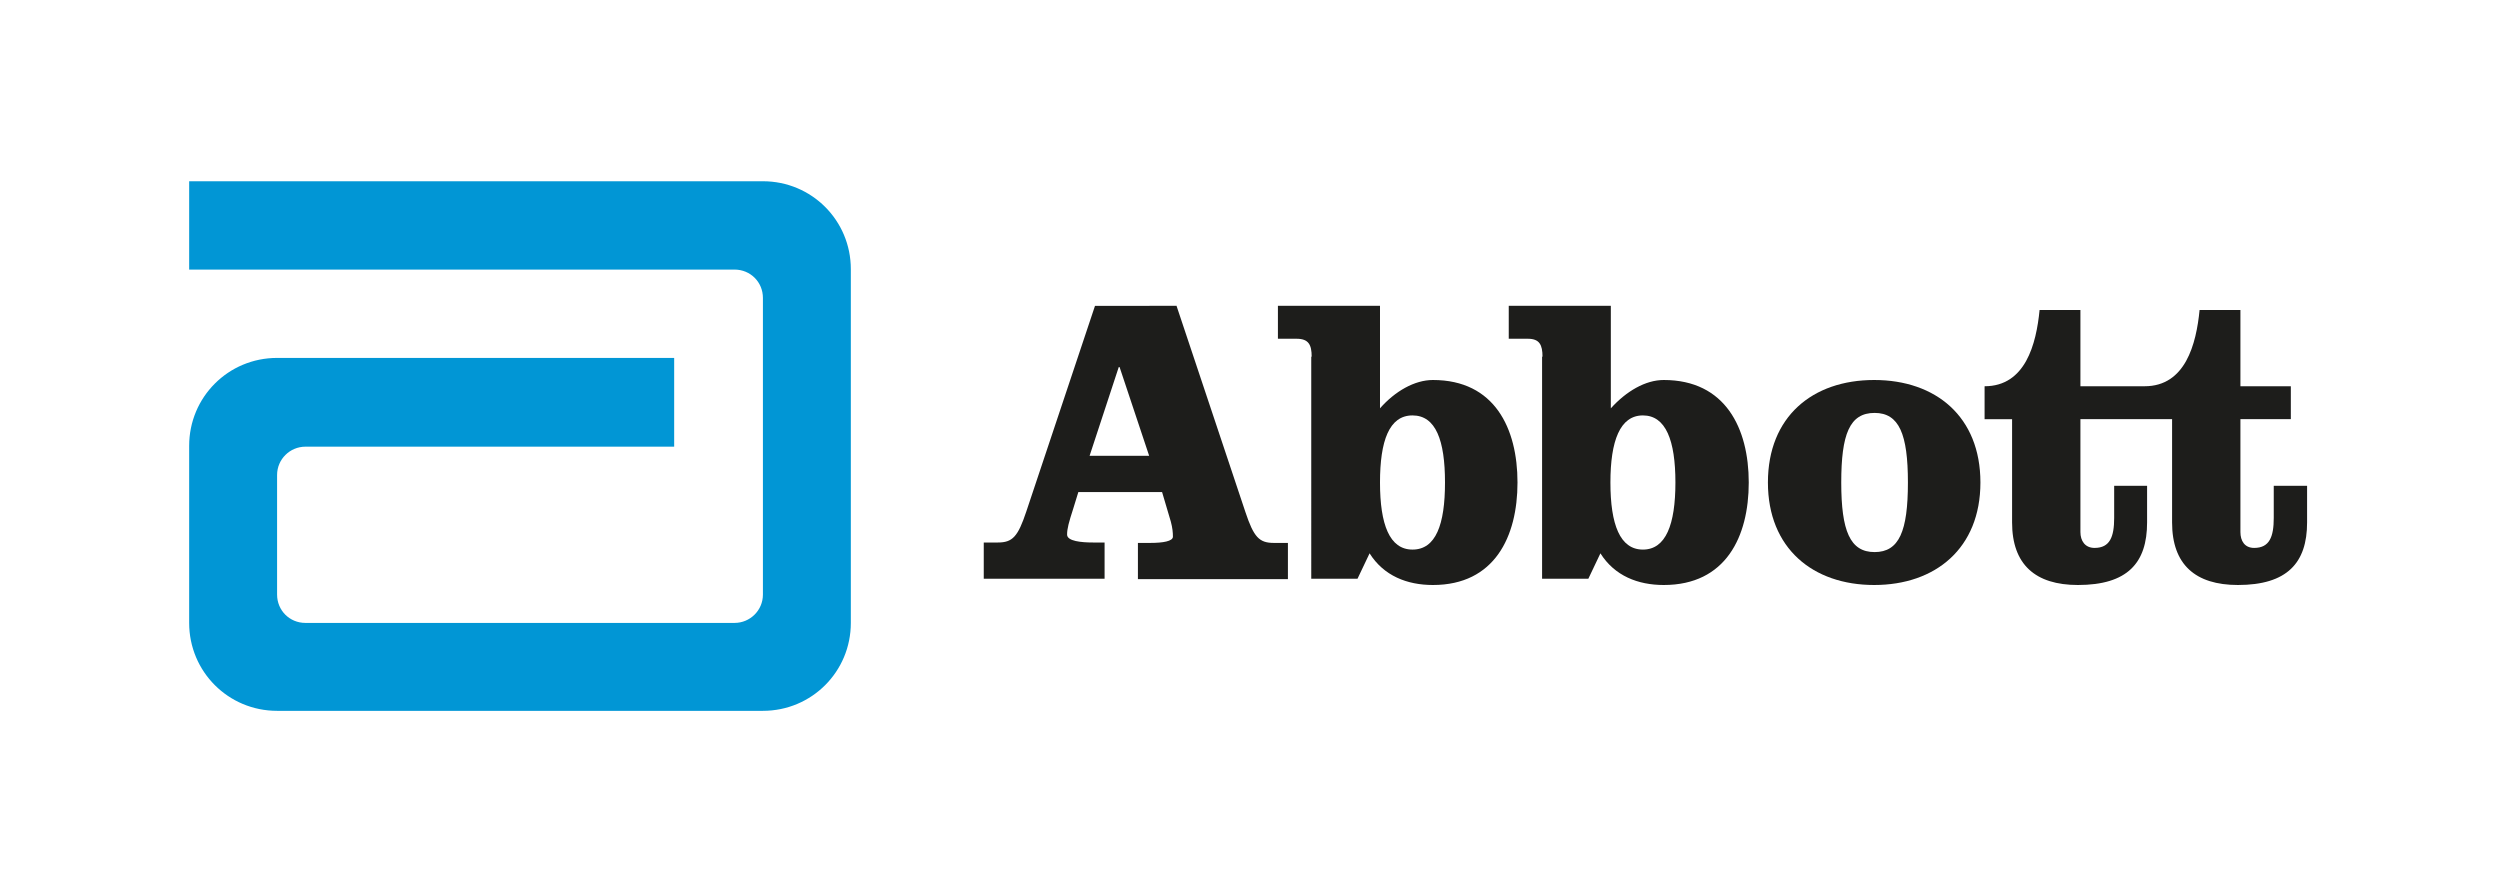
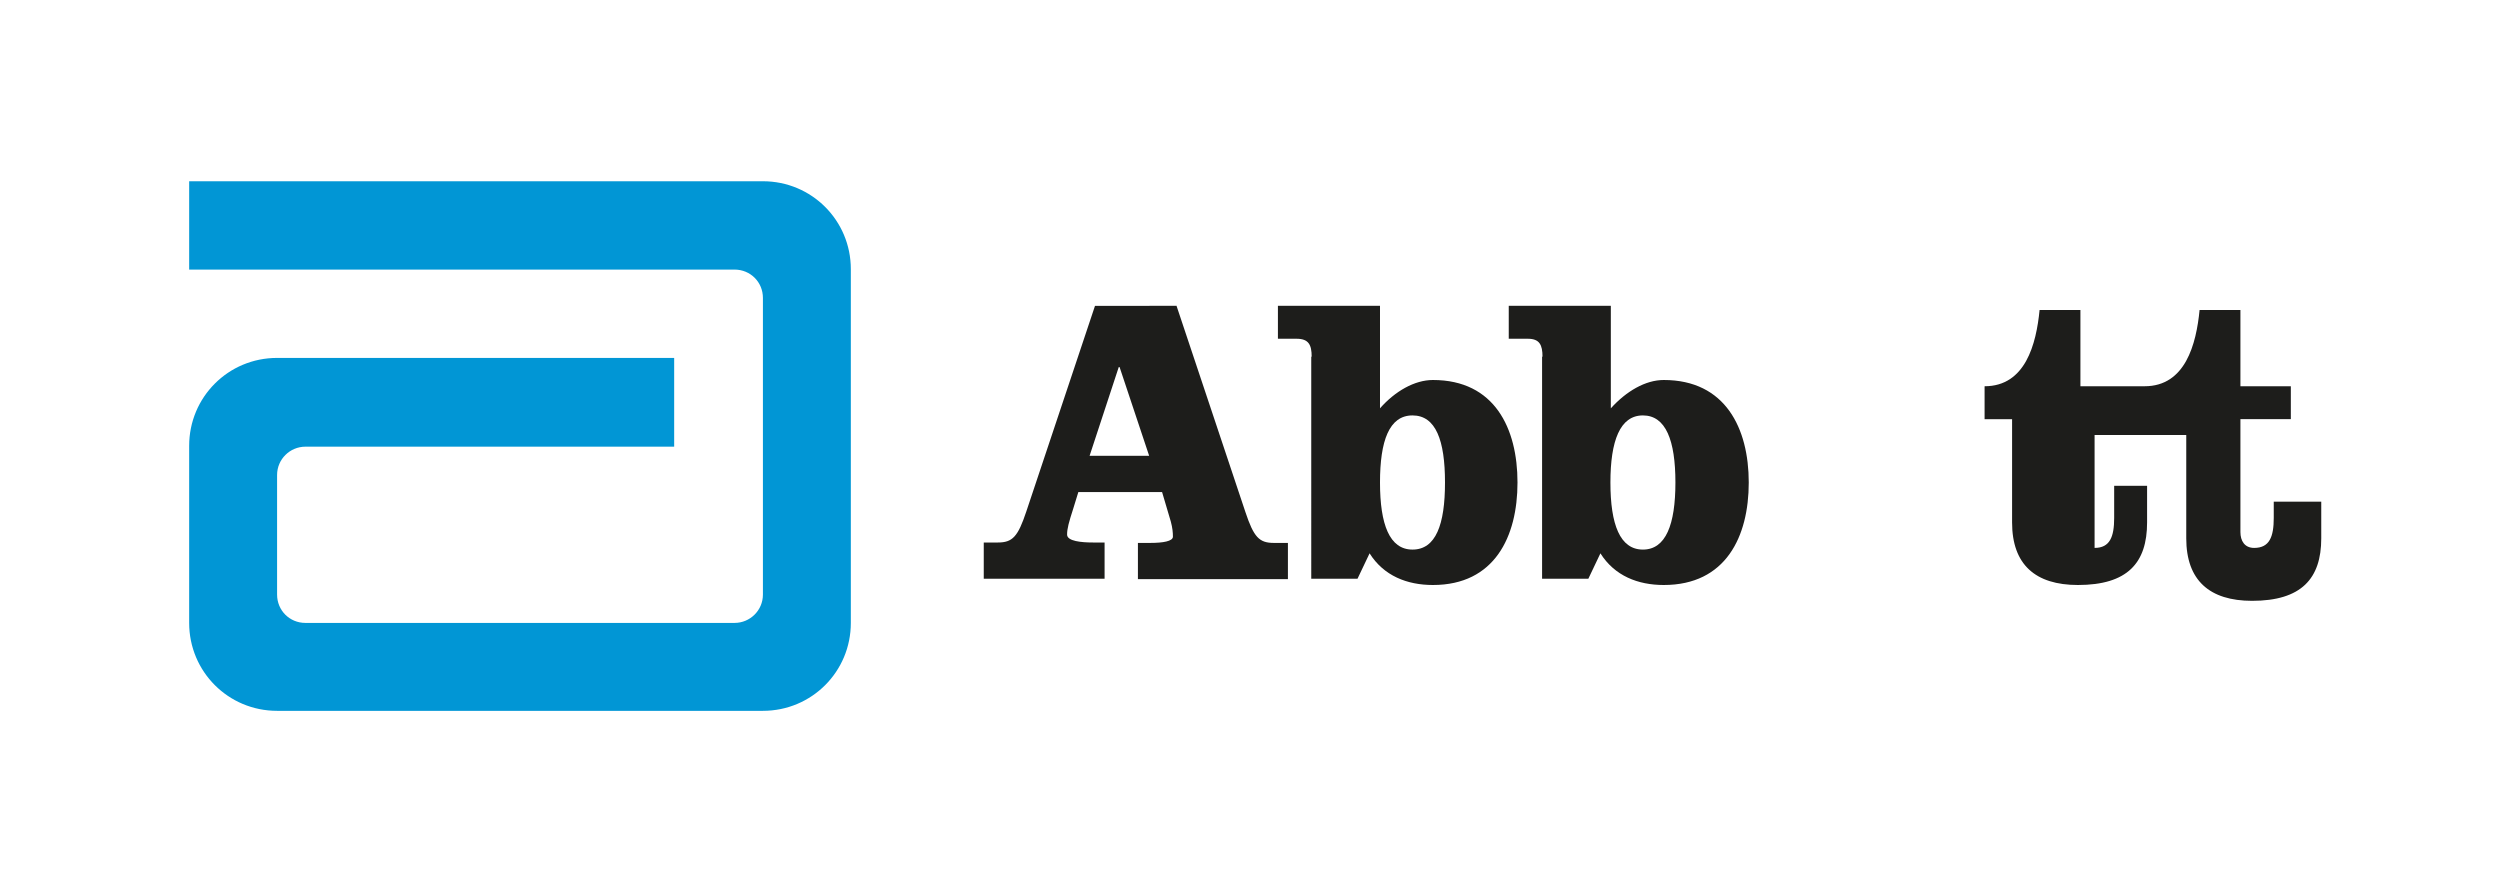
<svg xmlns="http://www.w3.org/2000/svg" version="1.1" id="Layer_1" x="0px" y="0px" viewBox="0 0 600 215" style="enable-background:new 0 0 600 215;" xml:space="preserve">
  <style type="text/css">
	.st0{fill:#0196D5;}
	.st1{fill:#1D1D1B;}
</style>
  <g>
    <path class="st0" d="M183.1,43.5H45.4v21.2h130.9v0c3.8,0,6.8,3,6.8,6.8v71.1l0,0.1c0,3.8-3.1,6.8-6.8,6.8H73.3   c-3.8,0-6.8-3-6.8-6.8v-28.7c0-3.8,3.1-6.8,6.8-6.8h88.5V85.9H66.5c-11.7,0-21.1,9.4-21.1,21.1v42.5c0,11.7,9.4,21.1,21.1,21.1   h116.6c11.7,0,21.1-9.4,21.1-21.1V64.6C204.2,52.9,194.8,43.5,183.1,43.5" />
    <path class="st1" d="M261.5,109.4h14.3l-7.1-21.3h-0.2L261.5,109.4z M282.4,73.5l16.5,49.4c2,6,3.3,7.4,6.8,7.4h3.4v8.7h-36v-8.7h3   c3,0,5.4-0.4,5.4-1.5c0-1-0.1-2.1-0.5-3.6l-2.1-7.1h-20.1l-1.2,3.9c-1.1,3.4-1.5,4.9-1.5,6.3c0,1.6,3.5,1.9,6.2,1.9h2.8v8.7h-29   v-8.7h3.4c3.5,0,4.8-1.4,6.8-7.4l16.5-49.4H282.4z" />
    <path class="st1" d="M331.2,115.8c0,10.1,2.3,16.1,7.8,16.1c5.6,0,7.8-6,7.8-16.1c0-10.1-2.2-16.1-7.8-16.1   C333.4,99.7,331.2,105.8,331.2,115.8 M314.8,85.6c0-2.8-0.7-4.3-3.6-4.3h-4.5v-7.9h24.5V98c3.6-4.1,8.3-6.8,12.7-6.8   c14.8,0,20.3,11.6,20.3,24.6c0,13-5.5,24.6-20.3,24.6c-6.2,0-11.8-2.2-15.2-7.6l-2.9,6.1h-11.1V85.6z" />
    <path class="st1" d="M386.5,115.8c0,10.1,2.3,16.1,7.8,16.1c5.5,0,7.8-6,7.8-16.1c0-10.1-2.3-16.1-7.8-16.1   C388.8,99.7,386.5,105.8,386.5,115.8 M370.2,85.6c0-2.8-0.7-4.3-3.5-4.3h-4.6v-7.9h24.5V98c3.7-4.1,8.3-6.8,12.7-6.8   c14.8,0,20.4,11.6,20.4,24.6c0,13-5.5,24.6-20.4,24.6c-6.2,0-11.8-2.2-15.2-7.6l-2.9,6.1h-11.1V85.6z" />
-     <path class="st1" d="M441.9,115.8c0,11.6,2.1,16.7,8,16.7c5.9,0,8-5,8-16.7c0-11.6-2.1-16.7-8-16.7   C443.9,99.1,441.9,104.2,441.9,115.8 M475.3,115.8c0,15.8-10.8,24.6-25.5,24.6c-14.7,0-25.5-8.8-25.5-24.6   c0-15.8,10.7-24.6,25.5-24.6C464.6,91.2,475.3,100,475.3,115.8" />
-     <path class="st1" d="M545.7,116.6v7.7c0,4.5-1,7.2-4.7,7.2c-2.3,0-3.3-1.7-3.3-3.8v-27.1h12.1v-7.9h-12.1V74.4h-9.8   c-0.8,8.2-3.4,18.3-13.2,18.3h-15.4V74.4h-9.8c-0.8,8.2-3.4,18.3-13.2,18.3v7.9h6.6v24.8c0,10.1,5.6,15,15.8,15   c11.9,0,16.6-5.3,16.6-15v-8.8h-7.9v7.7c0,4.5-1,7.2-4.7,7.2c-2.3,0-3.4-1.7-3.4-3.8v-27.1h22v24.8c0,10.1,5.6,15,15.8,15   c11.8,0,16.6-5.3,16.6-15v-8.8H545.7z" />
+     <path class="st1" d="M545.7,116.6v7.7c0,4.5-1,7.2-4.7,7.2c-2.3,0-3.3-1.7-3.3-3.8v-27.1h12.1v-7.9h-12.1V74.4h-9.8   c-0.8,8.2-3.4,18.3-13.2,18.3h-15.4V74.4h-9.8c-0.8,8.2-3.4,18.3-13.2,18.3v7.9h6.6v24.8c0,10.1,5.6,15,15.8,15   c11.9,0,16.6-5.3,16.6-15v-8.8h-7.9v7.7c0,4.5-1,7.2-4.7,7.2v-27.1h22v24.8c0,10.1,5.6,15,15.8,15   c11.8,0,16.6-5.3,16.6-15v-8.8H545.7z" />
  </g>
</svg>